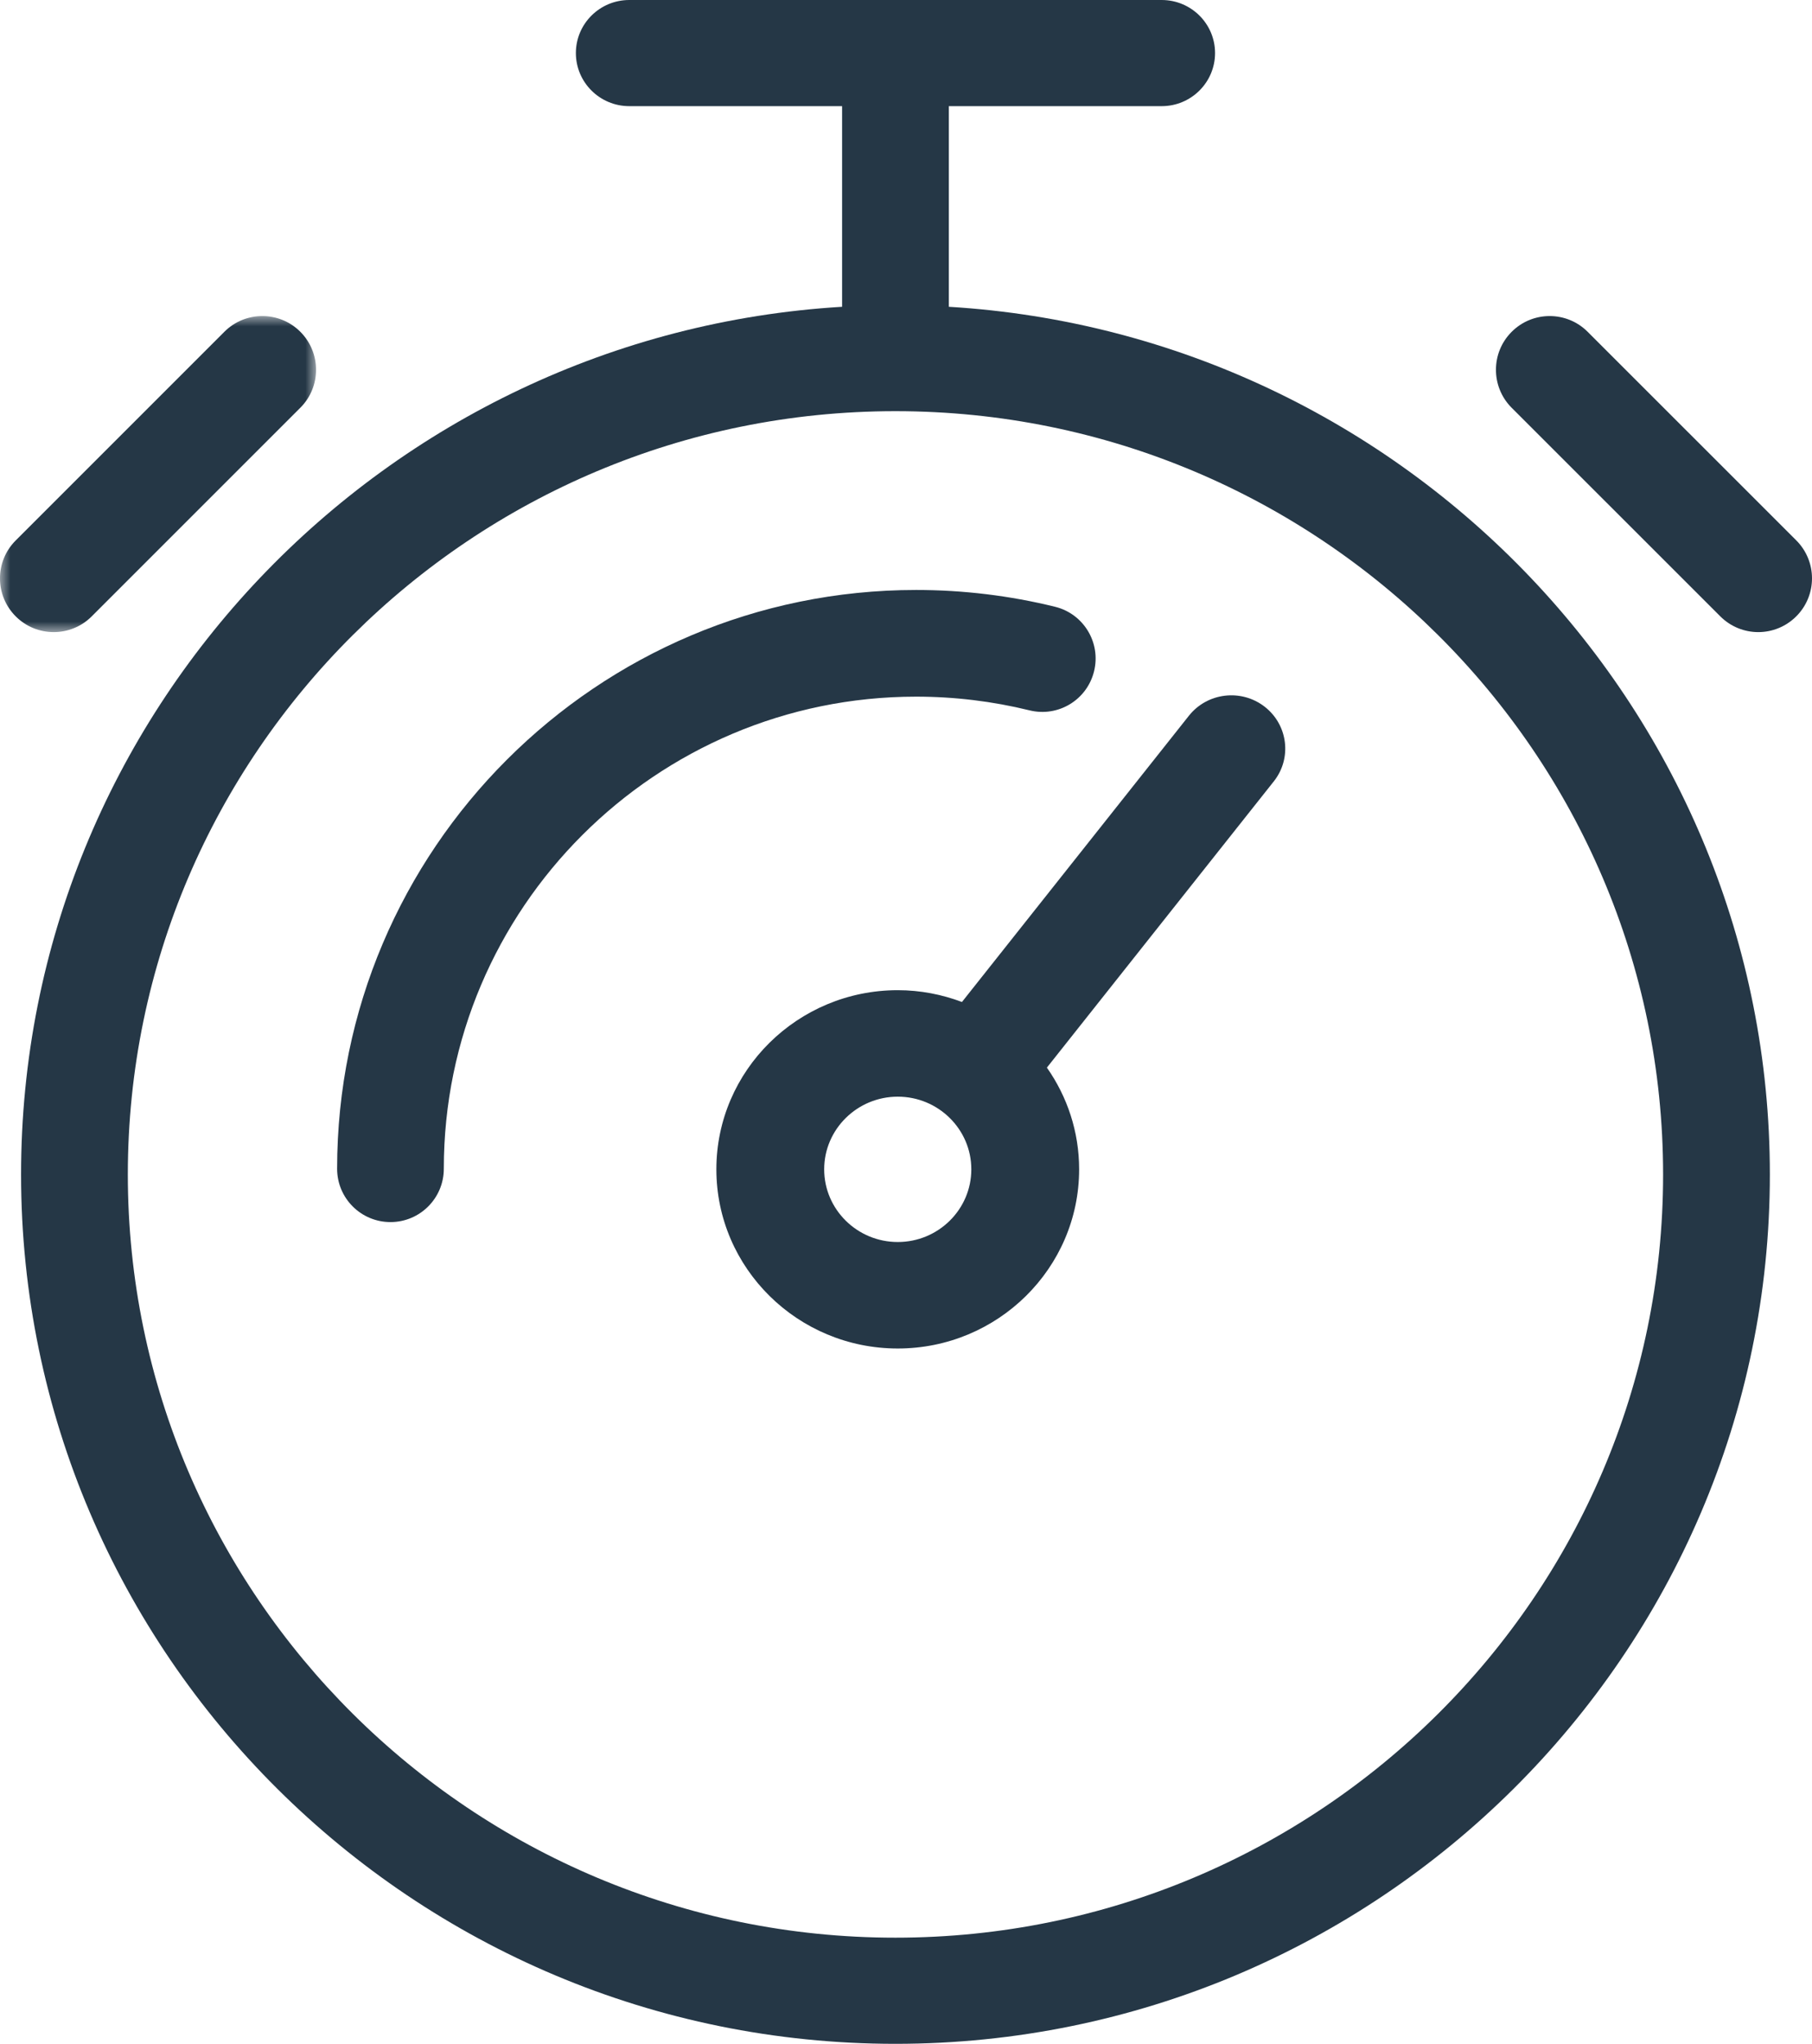
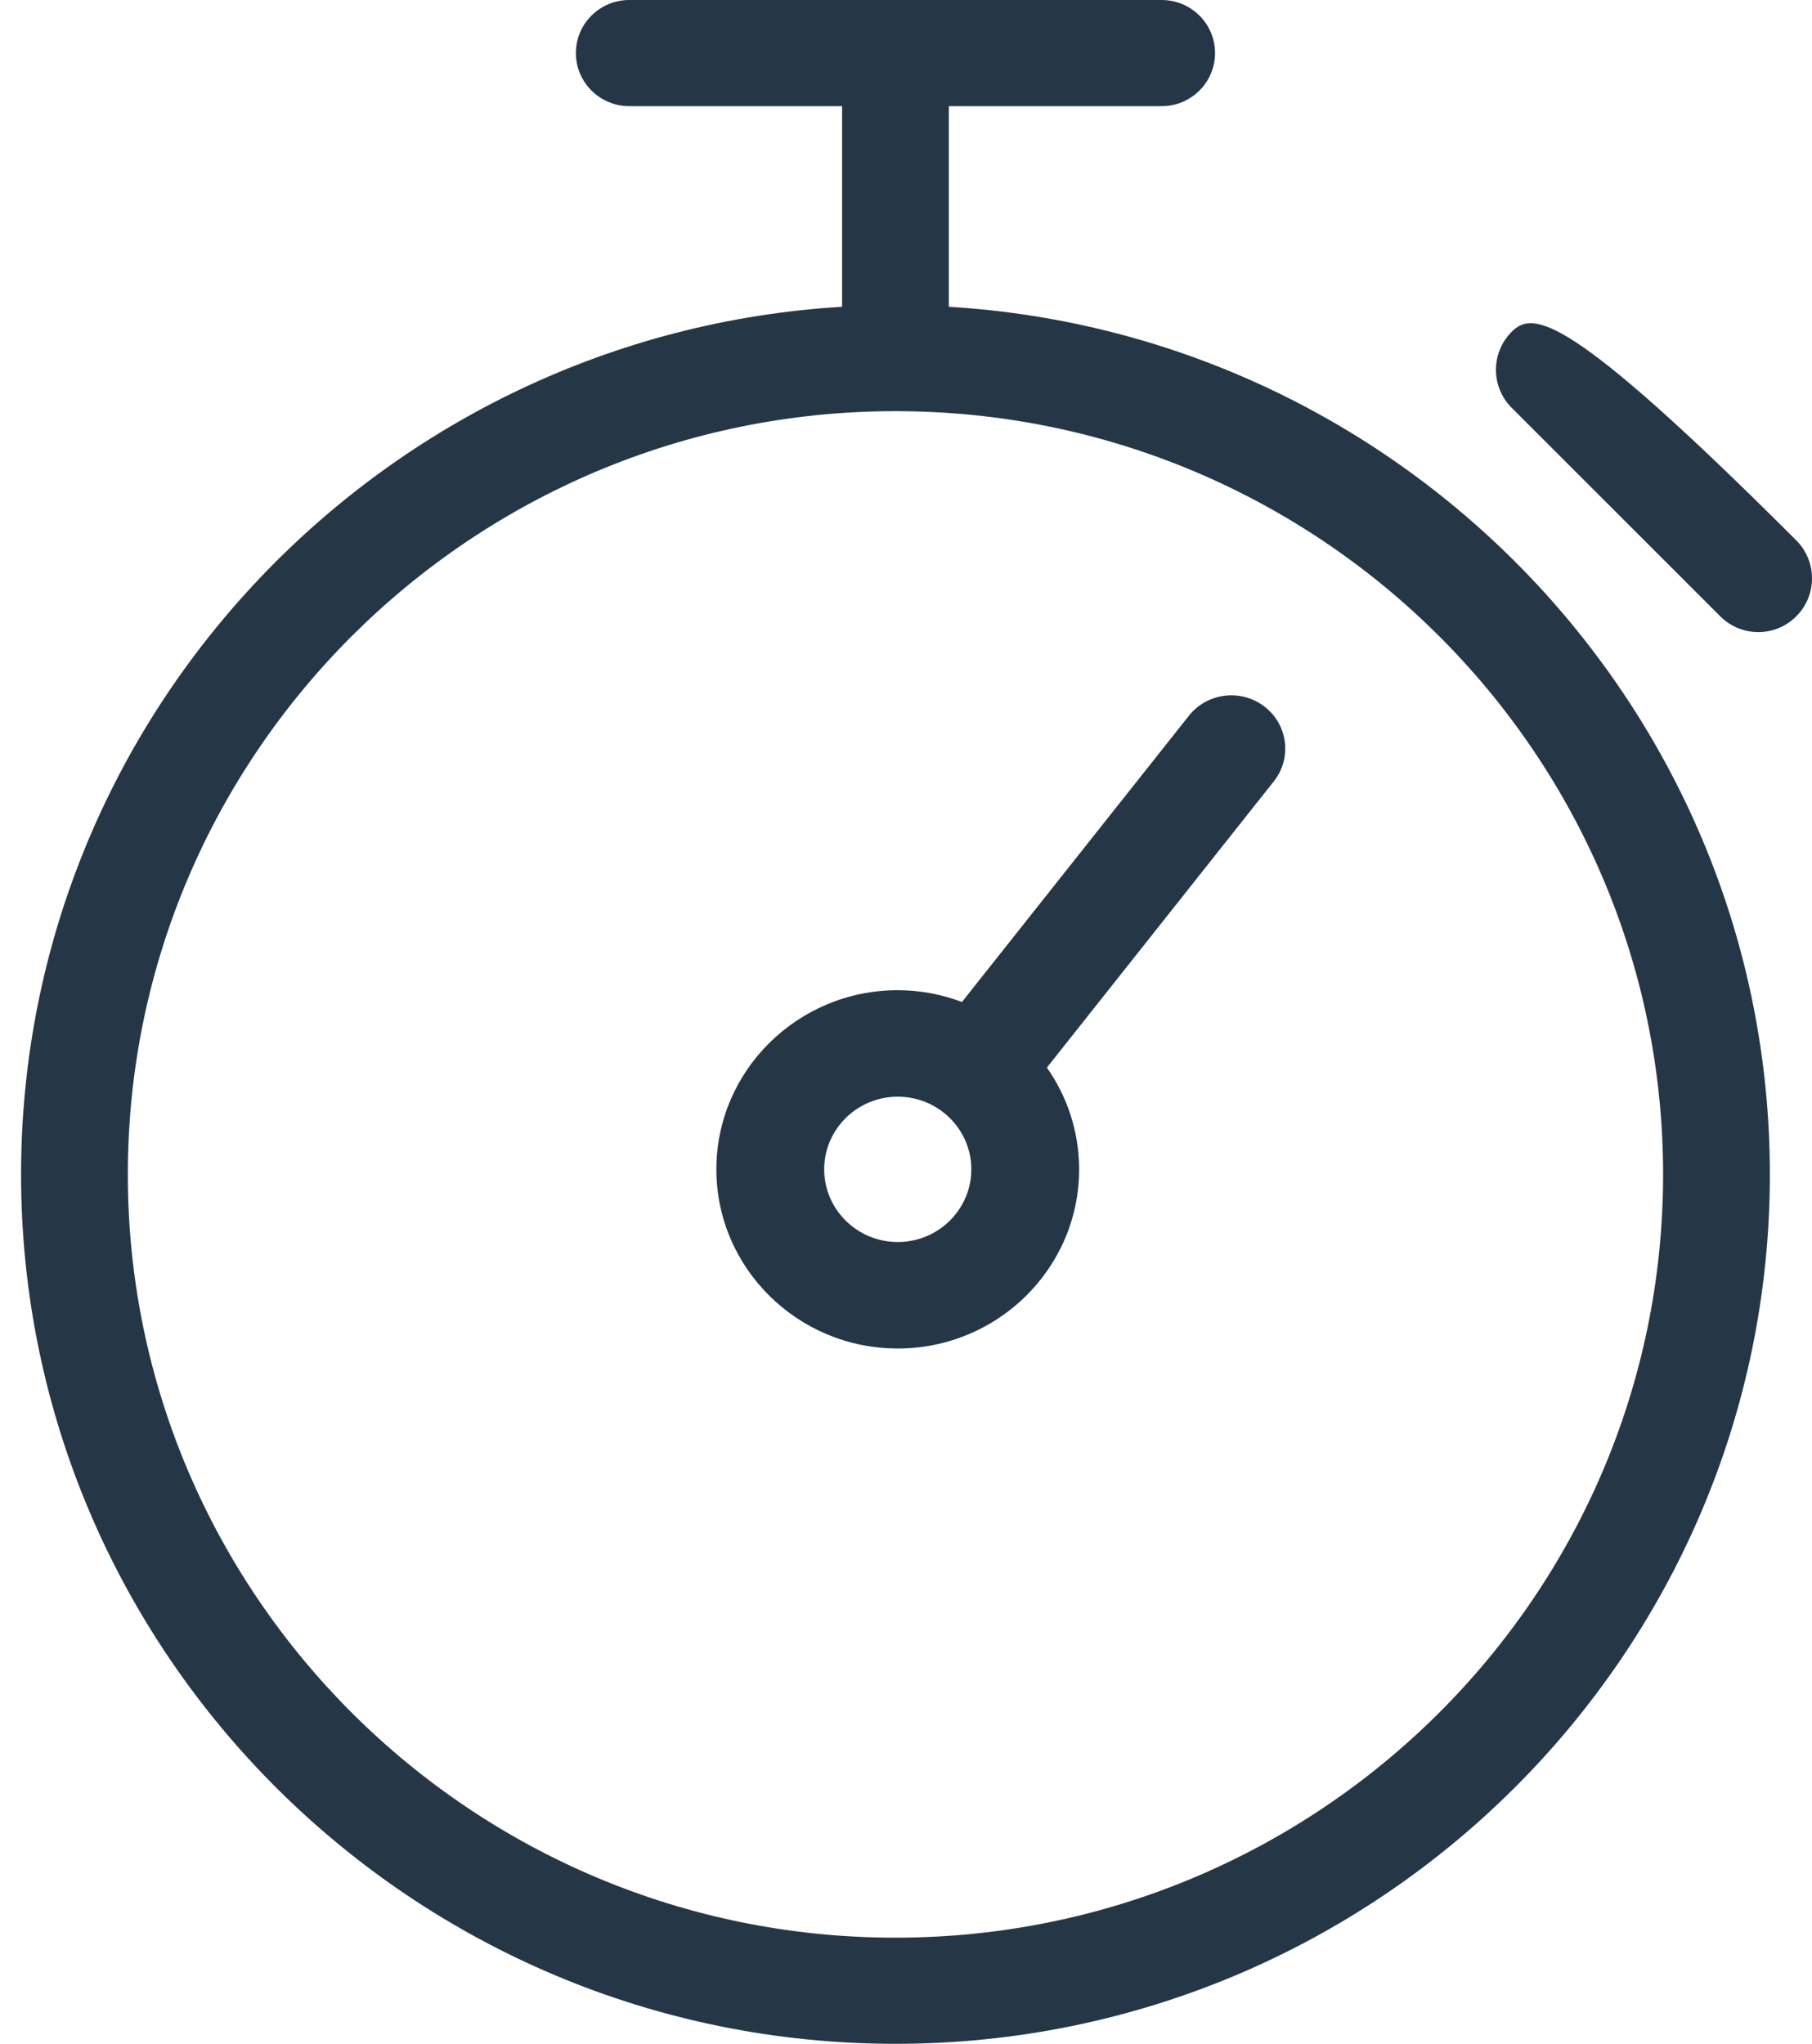
<svg xmlns="http://www.w3.org/2000/svg" xmlns:xlink="http://www.w3.org/1999/xlink" width="86px" height="97px" viewBox="0 0 86 97" version="1.1">
  <title>Group 12</title>
  <defs>
    <polygon id="path-1" points="0 0 15 0 15 15 0 15" />
  </defs>
  <g id="NDO-Patientenwebsite" stroke="none" stroke-width="1" fill="none" fill-rule="evenodd">
    <g id="StickyMenue-and-Overlays" transform="translate(-107, -4518)">
      <g id="Group-12" transform="translate(107, 4518)">
        <path d="M42.497,91.962 C22.41,91.962 6.067,75.713 6.067,55.741 C6.067,35.765 22.41,19.514 42.497,19.514 C62.588,19.514 78.933,35.765 78.933,55.741 C78.933,75.713 62.588,91.962 42.497,91.962 M45.033,14.56 L45.033,5.038 L55.136,5.038 C56.533,5.038 57.668,3.909 57.668,2.518 C57.668,1.128 56.533,0 55.136,0 L29.866,0 C28.467,0 27.332,1.128 27.332,2.518 C27.332,3.909 28.467,5.038 29.866,5.038 L39.967,5.038 L39.967,14.56 C18.26,15.865 1,33.832 1,55.741 C1,78.49 19.615,97 42.497,97 C65.381,97 84,78.49 84,55.741 C84,33.834 66.74,15.869 45.033,14.56" id="Fill-1" fill="#253746" />
        <g id="Group-5" transform="translate(0, 15)">
          <mask id="mask-2" fill="white">
            <use xlink:href="#path-1" />
          </mask>
          <g id="Clip-4" />
-           <path d="M4.352,14.254 L14.254,4.352 C15.249,3.358 15.249,1.743 14.254,0.746 C13.259,-0.249 11.643,-0.249 10.649,0.746 L0.747,10.648 C-0.25,11.642 -0.25,13.257 0.747,14.254 C1.244,14.751 1.897,15 2.55,15 C3.202,15 3.855,14.751 4.352,14.254" id="Fill-3" fill="#253746" mask="url(#mask-2)" />
        </g>
-         <path d="M85.253,25.646 L75.351,15.746 C74.355,14.751 72.741,14.751 71.746,15.748 C70.751,16.742 70.751,18.357 71.746,19.354 L81.647,29.252 C82.144,29.749 82.797,30 83.45,30 C84.103,30 84.755,29.749 85.253,29.252 C86.249,28.255 86.249,26.643 85.253,25.646" id="Fill-6" fill="#253746" />
-         <path d="M48.862,33.713 C50.222,34.049 51.592,33.219 51.925,31.859 C52.261,30.504 51.432,29.13 50.073,28.797 C47.926,28.268 45.707,28 43.479,28 C28.328,28 16,40.323 16,55.469 C16,56.868 17.134,58 18.533,58 C19.93,58 21.064,56.868 21.064,55.469 C21.064,43.114 31.12,33.063 43.479,33.063 C45.3,33.063 47.11,33.283 48.862,33.713" id="Fill-8" fill="#253746" />
+         <path d="M85.253,25.646 C74.355,14.751 72.741,14.751 71.746,15.748 C70.751,16.742 70.751,18.357 71.746,19.354 L81.647,29.252 C82.144,29.749 82.797,30 83.45,30 C84.103,30 84.755,29.749 85.253,29.252 C86.249,28.255 86.249,26.643 85.253,25.646" id="Fill-6" fill="#253746" />
        <path d="M42.609,58.946 C40.684,58.946 39.117,57.4 39.117,55.496 C39.117,53.596 40.684,52.048 42.609,52.048 C44.535,52.048 46.1,53.596 46.1,55.496 C46.1,57.4 44.535,58.946 42.609,58.946 M60.019,33.538 C58.906,32.677 57.298,32.87 56.427,33.969 L45.656,47.554 C44.707,47.198 43.683,46.994 42.609,46.994 C37.863,46.994 34,50.808 34,55.496 C34,60.186 37.863,64 42.609,64 C47.356,64 51.217,60.186 51.217,55.496 C51.217,53.703 50.65,52.042 49.687,50.669 L60.456,37.084 C61.327,35.987 61.13,34.398 60.019,33.538" id="Fill-10" fill="#253746" />
      </g>
    </g>
  </g>
</svg>